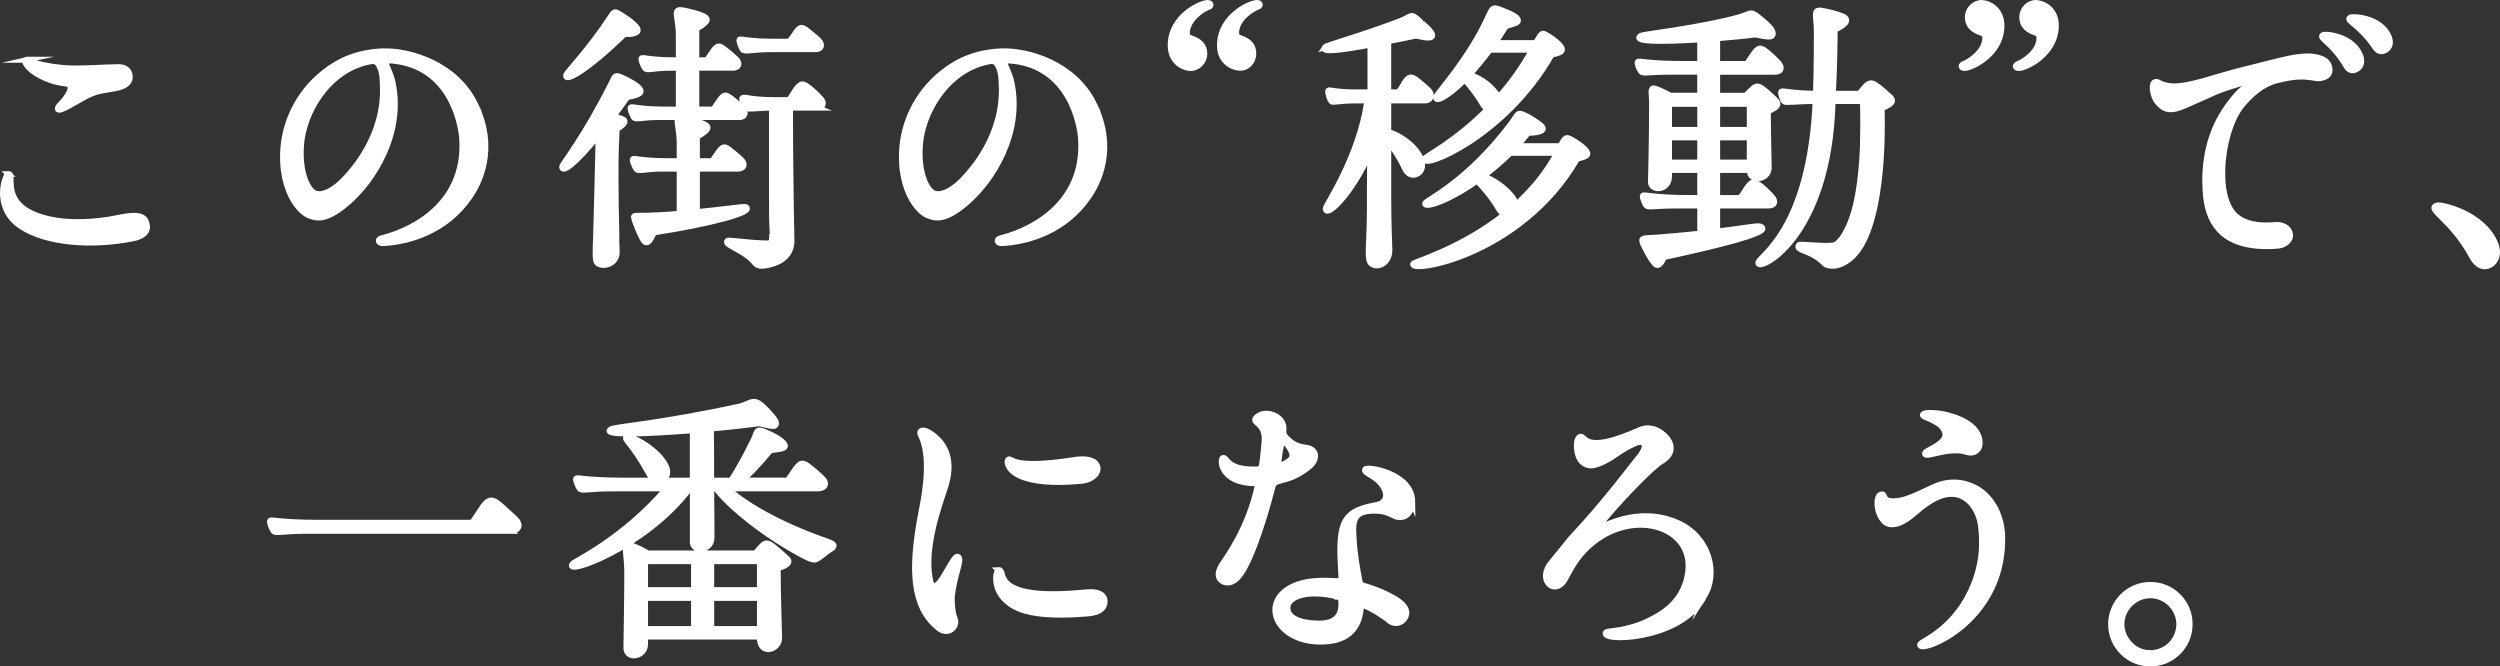
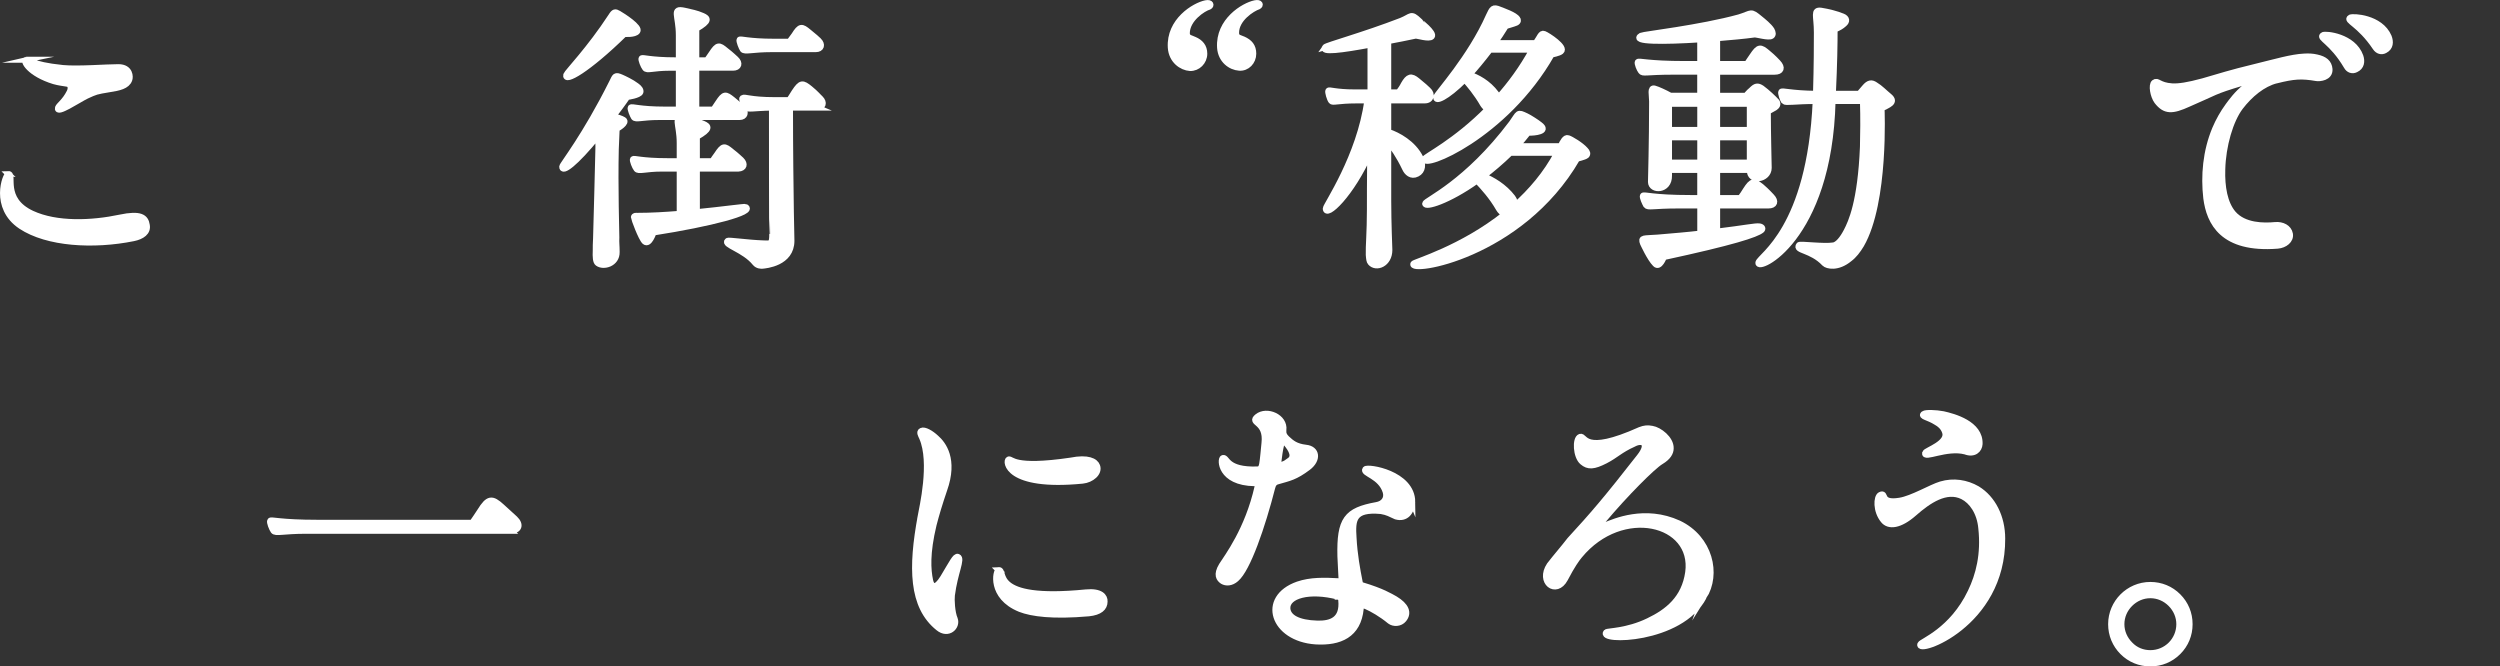
<svg xmlns="http://www.w3.org/2000/svg" id="_イヤー_2" viewBox="0 0 837.66 223.29">
  <rect x="0" y="0" width="837.66" height="223.29" fill="#333333" stroke="none" />
  <defs>
    <style>.cls-1{fill:#fff;stroke:#fff;stroke-miterlimit:10;stroke-width:2px;}</style>
  </defs>
  <g id="_ザイン">
    <g>
      <path class="cls-1" d="M2.81,58.31c2.21-.1-2.4,8.45,7.87,13.25,8.26,3.84,20.06,3.36,29.57,1.34,6.82-1.44,8.54-.1,8.93,2.5,.48,2.4-1.63,3.84-4.51,4.42-13.34,2.69-28.8,1.82-37.63-4.03-9.5-6.34-5.18-17.47-4.22-17.47ZM8.76,20.01c1.15-.29,1.06,1.63,12.29,2.78,5.09,.48,14.59-.29,18.62-.29s4.03,3.36,3.65,4.22c-.77,2.11-3.46,2.69-6.62,3.17-4.61,.77-4.51,.77-7.68,2.21-2.78,1.34-10.27,6.43-9.6,4.03,.29-.86,2.3-2.11,3.84-5.18,.58-1.06,.67-2.59-.67-2.88-1.73-.29-2.78-.38-4.51-.86-8.16-2.5-10.66-6.91-9.31-7.2Z" />
-       <path class="cls-1" d="M159.19,34.98c7.2,14.78,1.44,26.21-1.92,31.01-7.87,11.42-20.16,14.98-28.8,15.46-1.92,.1-1.92-1.25-.77-1.54,12.96-3.26,28.51-13.15,27.17-33.41-.29-4.7-3.65-24.48-23.52-26.21-1.15-.1-2.88-.19-1.54,2.4,.67,1.54,1.34,3.17,1.73,4.99,3.65,17.28-6.82,32.93-14.59,39.74-7.68,6.82-10.94,5.66-13.25,4.8-1.44-.48-3.55-2.21-5.38-5.28-2.3-3.94-4.13-10.08-3.26-18.43,.77-7.01,4.22-16.8,13.44-24.09,5.38-4.32,11.52-6.82,19.49-7.2,9.12-.38,24.67,4.22,31.2,17.76Zm-30.91-6.82c-.1-1.44,0-4.13-1.34-6.43-.86-1.54-2.11-1.34-3.07-1.15-14.01,2.69-22.46,17.28-23.04,28.51-.48,7.78,1.63,13.63,4.22,15.45,2.02,1.34,6.05,.19,10.56-4.61,2.3-2.5,13.63-14.4,12.67-31.77Z" />
      <path class="cls-1" d="M188.38,55.82c.1-.77,7.58-9.98,16.7-28.22,1.06-2.11,.96-2.59,3.17-1.63,.86,.38,3.36,1.54,4.99,2.78,.96,.67,1.54,1.44,1.34,2.11-.38,1.06-4.32,1.63-4.42,1.63-1.63,2.4-3.26,4.51-4.7,6.43,1.34,.38,2.69,.77,3.46,1.25,1.44,.86-2.11,2.98-2.3,2.98-.1,1.82-.19,3.94-.29,6.82-.29,12.19,.19,28.99,.19,29.57-.1,1.82,.1,2.69,.1,4.9,.1,3.94-4.42,5.18-6.34,3.74-.67-.48-.77-2.02-.67-4.32,0-1.06,0-2.4,.1-3.84,.1-1.92,.77-29.57,.77-29.57,0,0,.1-1.82-.1-4.99-7.68,9.41-12.09,12.67-12,10.37Zm1.34-30.72c.29-.86,7.87-8.64,15.07-19.68,.96-1.54,1.34-1.54,2.5-.86,1.34,.77,7.39,4.61,6.24,5.95-.86,1.15-4.32,.86-4.32,.86-12.38,12.1-20.16,16.42-19.49,13.73Zm37.73,11.62v-14.02h-2.98c-5.86,0-7.68,1.06-8.35,.1-.48-.58-1.44-2.88-1.15-3.26,.38-.38,2.78,.67,11.52,.67h.96V11.85c0-6.82-2.5-9.22,1.92-8.26,2.4,.58,3.84,.77,6.05,1.73,1.73,.77,2.59,1.63-2.11,4.32v10.56h3.55c.58-.77,.86-1.25,1.54-2.21,2.02-3.07,2.5-2.98,4.8-1.06,2.02,1.54,2.88,2.5,3.36,2.88,1.44,1.34,1.06,2.88-.96,2.88h-12.29v14.02h5.76c.58-.86,.86-1.34,1.54-2.3,2.02-3.07,2.5-2.88,4.8-1.06,2.02,1.63,2.88,2.5,3.36,2.98,1.34,1.25,.86,2.88-.96,2.88h-26.88c-5.95,0-7.87,.96-8.54,.1-.38-.58-1.34-2.88-1.06-3.26,.38-.48,2.78,.67,11.52,.67h4.61Zm.29,34.94v-15.17h-5.86c-5.76,0-7.97,1.06-8.64,.1-.48-.58-1.44-2.88-1.15-3.26,.38-.38,2.78,.67,11.62,.67h4.03v-6.05c0-6.72-2.5-9.12,1.92-8.16,2.4,.48,3.84,.77,6.05,1.73,1.73,.77,2.5,1.63-2.21,4.32v8.16h5.18c.48-.77,.86-1.25,1.54-2.21,2.02-3.07,2.5-2.98,4.8-1.06,2.02,1.54,2.88,2.5,3.36,2.88,1.34,1.34,.96,2.78-.96,2.88h-13.92v14.59c8.83-.86,16.03-1.92,16.32-1.73,3.26,1.63-11.71,5.57-30.81,8.54-.1,.1-1.44,4.32-2.98,3.07-1.25-1.15-3.65-7.87-3.65-8.16,.1-.58,.58-.48,1.25-.48,4.61,0,9.31-.29,14.11-.67Zm46.08-35.61h-9.12c0,14.69,.19,26.97,.29,34.85,.1,5.66,.19,9.12,.19,9.79,0,7.49-8.64,8.26-9.79,8.35-.29,0-1.54,.1-2.4-.96-3.65-4.51-10.75-6.05-9.22-7.39,.29-.29,6.62,.67,12,.86,2.5,.1,2.98,.29,2.98-3.17-.1-.1-.1-34.27-.1-42.33-6.24,.1-8.16,.77-8.74-.1-.48-.58-1.54-2.78-1.15-3.07,.86-.58,2.21,.67,10.94,.67h4.7c.1-.1,1.15-1.63,1.82-2.78,2.11-3.17,2.69-3.07,5.18-1.06,2.02,1.63,2.98,2.88,3.46,3.26,1.44,1.44,.96,2.98-1.06,3.07Zm.48-22.46c1.34,1.34,.96,2.88-.96,2.88h-14.78c-6.53,0-9.02,.96-9.7,.1-.38-.58-1.34-2.88-1.06-3.26s2.98,.67,11.52,.67h5.18c.58-.77,.96-1.25,1.63-2.21,1.92-3.07,2.5-2.98,4.8-1.06,1.92,1.54,2.88,2.4,3.36,2.88Z" />
-       <path class="cls-1" d="M366.55,34.98c7.2,14.78,1.44,26.21-1.92,31.01-7.87,11.42-20.16,14.98-28.8,15.46-1.92,.1-1.92-1.25-.77-1.54,12.96-3.26,28.51-13.15,27.17-33.41-.29-4.7-3.65-24.48-23.52-26.21-1.15-.1-2.88-.19-1.54,2.4,.67,1.54,1.34,3.17,1.73,4.99,3.65,17.28-6.82,32.93-14.59,39.74-7.68,6.82-10.94,5.66-13.25,4.8-1.44-.48-3.55-2.21-5.38-5.28-2.3-3.94-4.13-10.08-3.26-18.43,.77-7.01,4.22-16.8,13.44-24.09,5.38-4.32,11.52-6.82,19.49-7.2,9.12-.38,24.67,4.22,31.2,17.76Zm-30.91-6.82c-.1-1.44,0-4.13-1.34-6.43-.86-1.54-2.11-1.34-3.07-1.15-14.01,2.69-22.46,17.28-23.04,28.51-.48,7.78,1.63,13.63,4.22,15.45,2.02,1.34,6.05,.19,10.56-4.61,2.3-2.5,13.63-14.4,12.67-31.77Z" />
      <path class="cls-1" d="M397.66,11.18c.1,1.63,1.44,1.54,2.5,2.11,2.02,.86,3.36,2.3,3.36,4.7,0,2.69-2.21,4.9-4.8,4.8-2.78-.19-6.14-2.5-6.43-6.82-.58-9.02,7.97-14.11,11.71-14.88,1.82-.38,1.92,.77,1.15,1.15-2.02,.58-7.49,4.13-7.49,8.93Zm16.51-.1c0,1.63,1.44,1.63,2.4,2.11,2.11,.96,3.36,2.3,3.36,4.8,0,2.69-2.11,4.9-4.7,4.7-2.88-.19-6.14-2.5-6.43-6.72-.58-9.02,7.97-14.11,11.71-14.88,1.82-.38,1.92,.67,1.15,1.06-2.02,.67-7.58,4.13-7.49,8.93Z" />
      <path class="cls-1" d="M444.03,15.79c.38-.58,13.05-4.03,25.44-8.83,3.55-1.44,3.17-2.69,6.05,0,0,.1,5.28,4.13,4.22,5.28-.86,.96-4.8-.38-5.47-.29-3.07,.67-6.14,1.25-9.12,1.82V30.95h3.46c.77-1.06,1.15-1.54,1.73-2.69,1.54-2.69,2.5-2.88,4.51-1.25,1.92,1.54,3.17,2.69,3.65,3.17,1.54,1.34,1.06,3.46-1.06,3.46h-12.29v10.56c3.26,1.06,8.35,3.84,10.75,8.64,.96,2.21,.86,4.42-1.06,5.38-2.02,1.06-3.46-.48-4.03-1.73-2.11-4.42-4.13-7.2-5.66-9.12v19.97c0,7.39,.38,15.94,.38,16.42,0,4.7-4.42,6.43-6.33,4.22-.38-.38-.48-1.25-.58-2.59-.1-2.78,.38-7.58,.38-15.07,0-2.3,0-10.27,.1-19.39-6.33,14.4-14.97,22.27-14.88,18.91,0-.96,11.42-17.47,13.92-36.19h-3.55c-6.53,0-8.06,.86-8.54,.19-.48-.58-1.25-3.07-.96-3.46,.29-.38,2.4,.58,8.83,.58h5.28v-14.49s0-.58,.1-1.54c-9.7,1.82-16.99,2.78-15.26,.86Zm87.16,34.46c.67,.67,.86,1.34,.38,1.82-.67,.58-3.17,1.06-3.17,1.15-19.01,32.73-56.73,38.49-54.81,35.13,.38-.58,16.13-4.99,30.72-16.61-.96-.29-1.73-1.15-2.11-1.82-2.3-4.03-5.28-7.3-7.3-9.41-9.7,6.91-17.57,9.22-17.38,7.68,.19-1.06,13.92-6.82,28.99-26.88,2.5-3.46,1.82-3.84,4.9-2.4,.86,.38,3.74,2.21,4.51,2.88,1.54,1.15,1.15,1.82,0,2.21-1.06,.38-2.59,.48-3.94,.48-1.25,1.63-2.5,3.07-3.84,4.51h14.78c.67-1.44,1.54-3.07,2.5-2.69,.96,.29,4.32,2.3,5.76,3.94Zm-32.64-13.73c-.67-.29-1.25-.96-1.63-1.54-2.21-3.84-4.61-6.62-6.14-8.35-6.14,6.14-10.17,7.78-9.5,5.76,.29-1.06,11.42-13.15,17.57-27.07,1.15-2.4,1.34-3.07,3.65-2.11,1.15,.48,5.18,1.82,5.95,3.17,.19,.19,.38,.86-.48,1.25-.86,.38-3.46,1.06-3.46,1.15-1.25,2.02-2.5,3.94-3.74,5.66h13.82c0-.1,.1-.19,.1-.19,1.15-1.54,1.63-3.36,2.69-2.88,1.25,.48,7.39,4.51,5.66,5.86-.67,.58-3.17,1.06-3.17,1.06-15.55,27.36-43.48,38.59-42.52,34.94,.19-.77,10.37-5.66,21.21-16.7Zm3.46-3.74c4.03-4.51,7.97-9.79,11.42-16.13h-14.21c-2.5,3.26-4.8,6.05-6.91,8.35,2.59,.86,6.24,2.69,9.02,6.43,.38,.38,.58,.86,.67,1.34Zm19.77,18.43h-15.74c-3.07,2.98-6.14,5.57-9.02,7.78,3.07,1.25,7.01,3.55,9.79,7.2,.67,.86,.86,1.92,.77,2.78,5.38-4.8,10.46-10.65,14.21-17.76Z" />
      <path class="cls-1" d="M549.82,23.85c-.48-.58-1.34-2.69-1.06-3.07,.38-.48,3.17,.67,15.93,.67h4.99V13.19c-12.1,.77-23.33,.86-19.77-1.25,.77-.38,19.97-2.59,32.83-6.14,4.42-1.34,3.65-2.3,7.01,.48,1.06,.86,2.98,2.4,3.84,3.74,.48,.86,.58,1.63,0,2.02-.96,.67-4.99-.58-5.76-.48-3.46,.48-7.78,.86-12.48,1.25v8.64h9.98c.67-1.06,1.06-1.54,1.82-2.69,2.11-3.17,2.69-3.07,5.09-1.06,2.11,1.73,3.07,2.88,3.46,3.26,1.63,1.73,1.15,3.07-1.06,3.07h-19.29v8.06h9.6c.29-.19,.86-1.06,1.92-1.92,1.34-1.34,2.02-1.54,3.46-.58,1.82,1.34,3.84,3.26,4.99,4.51,1.06,1.82-1.92,2.4-2.98,3.36,0,7.1,.29,17.76,.29,18.81,0,3.94-6.53,4.99-6.34,.67h-10.94v9.41h7.78c.77-1.06,1.15-1.54,1.82-2.69,2.11-3.26,2.69-3.07,5.18-1.15,2.02,1.73,2.98,2.88,3.46,3.36,1.54,1.63,1.06,2.98-1.06,2.98h-17.18v8.74c9.5-1.15,12.77-1.92,14.21-1.73,1.06,.19,1.15,.86,.67,1.25-1.73,1.44-9.6,4.03-32.73,9.02,0,0-1.44,3.84-2.88,2.3-1.82-1.82-4.03-6.72-4.13-6.91-.77-2.02,.1-1.54,4.99-1.92,5.57-.48,10.27-.86,14.21-1.34v-9.41h-7.3c-8.74,0-10.17,.77-10.85-.1-.38-.67-1.34-2.69-1.06-3.17,.38-.48,3.17,.77,15.94,.77h3.26v-9.41h-10.46v1.92c.1,5.18-6.05,5.18-6.05,2.11,0-1.15,.38-12.67,.38-26.97,0-2.21-.77-4.8,.86-4.32,1.06,.29,3.36,1.34,5.28,2.4h9.98v-8.06h-9.02c-9.31,0-10.18,.77-10.85-.19Zm9.41,19.68h10.46v-8.74h-10.46s-.1,0,0,0v8.74Zm10.46,10.94v-8.45h-10.46v8.45h10.46Zm5.66-19.68v8.74h10.94v-8.74h-10.94Zm10.94,19.68v-8.45h-10.94v8.45h10.94Zm11.52-20.54c-.48-.48-1.25-2.78-.96-3.17,.29-.48,3.17,.58,11.62,.67,.29-9.6,.29-16.99,.29-20.54,0-5.66-1.34-7.68,1.44-7.3,2.4,.38,5.09,1.06,7.2,1.92,1.44,.58,1.54,1.63,.48,2.5-.96,.86-1.54,1.15-3.17,1.92,0,4.51-.1,11.52-.58,21.5h8.83l1.82-2.11c1.44-1.73,2.4-1.63,3.55-.86,1.63,.96,3.17,2.59,4.7,3.84,2.4,2.02-.48,2.88-2.59,4.03,0,0,1.44,31.39-6.82,45.69-1.15,1.92-2.4,3.55-3.94,4.7-3.94,3.26-7.49,2.4-8.35,1.54-4.42-4.7-9.98-4.22-8.54-6.14,.29-.48,8.16,.67,11.62,.1,1.34-.29,2.88-2.02,4.32-4.8,1.54-2.98,4.7-9.7,5.47-28.22,.1-4.42,.19-9.5,0-15.36h-10.17c-1.15,46.75-25.63,57.5-24.86,54.14,.58-2.3,17.28-11.23,19.2-54.14-6.91,0-9.98,.67-10.56,.1Z" />
-       <path class="cls-1" d="M665.21,12.62c-.1-1.63-1.44-1.63-2.5-2.11-2.02-.96-3.36-2.3-3.36-4.8s2.21-4.8,4.8-4.7c2.78,.19,6.14,2.5,6.43,6.82,.58,8.93-7.97,14.02-11.71,14.88-1.82,.38-1.92-.77-1.15-1.15,2.02-.67,7.49-4.13,7.49-8.93Zm18.14,0c0-1.63-1.44-1.63-2.4-2.11-2.02-.96-3.36-2.3-3.36-4.8s2.11-4.8,4.7-4.7c2.88,.19,6.24,2.5,6.53,6.82,.48,8.93-7.97,14.02-11.71,14.88-1.92,.38-2.02-.77-1.15-1.15,1.92-.67,7.49-4.13,7.39-8.93Z" />
      <path class="cls-1" d="M762.75,26.92c-4.61,1.15-8.93,4.8-12.09,8.93-3.36,4.42-5.86,12.96-6.05,20.93-.19,5.86,.77,11.42,3.65,14.78,3.65,4.22,10.27,4.22,14.11,3.84,2.3-.19,4.51,.86,4.9,2.98,.38,2.11-1.73,3.74-4.13,3.94-18.43,1.44-22.85-7.78-23.9-15.94-.86-7.49-.19-15.65,2.98-23.23,1.15-2.69,2.59-5.28,4.42-7.78,.96-1.25,2.78-3.94,5.95-6.43,1.73-1.34,.96-1.92-1.15-1.25-10.27,3.07-8.74,3.07-18.14,7.1-5.47,2.5-7.87,2.59-10.56-.86-1.34-1.82-1.92-5.47-.96-6.24,1.25-.96,1.44,.96,6.05,1.25,2.21,.1,5.09-.29,10.37-1.73,6.05-1.73,8.74-2.69,17.47-4.8,6.72-1.63,12.1-3.26,16.42-3.46,1.54-.1,2.88,0,4.13,.29,2.69,.58,4.13,1.73,4.32,3.94,.19,2.88-3.36,3.17-4.42,2.98-4.99-.86-7.58-.67-13.34,.77Zm15.65-15.17c.77-.48,10.08,.38,12.48,7.1,.58,1.73,.38,3.55-1.54,4.42-1.15,.58-2.4,.19-3.07-1.06-4.99-8.45-9.6-9.5-7.87-10.46Zm9.12-5.86c.77-.48,10.08-.1,12.86,6.43,.67,1.73,.58,3.55-1.25,4.51-1.15,.67-2.4,.29-3.17-.86-5.47-8.16-10.17-9.02-8.45-10.08Z" />
-       <path class="cls-1" d="M836.09,81.73c1.63,4.22-.58,6.82-2.69,7.39-3.07,.77-4.9-2.88-4.9-2.88-7.01-13.05-15.55-16.13-12-17.37,1.34-.48,15.55,2.69,19.58,12.86Z" />
      <path class="cls-1" d="M171,177.85H102.46c-7.58,0-10.18,.96-10.85,0-.48-.67-1.44-2.98-1.06-3.36,.29-.48,3.17,.67,15.84,.67h51.84c1.06-1.54,1.54-2.21,2.59-3.84,2.78-4.51,4.03-4.51,7.29-1.54,2.3,2.11,3.84,3.46,4.42,4.03,2.11,2.02,1.44,4.03-1.54,4.03Z" />
-       <path class="cls-1" d="M278.52,183.8c-2.11,1.34-1.73,1.25-2.88,2.11-2.59,1.82-2.3,2.4-7.01-.1-15.26-8.16-26.49-18.72-28.61-22.17h-1.73c.1,8.16,.1,15.65,.1,16.51,0,4.42-6.05,4.8-6.24,1.63v-18.14h-1.06c-14.78,19.77-42.72,29.57-39.17,25.25,.58-.77,16.7-8.06,31.49-25.25h-18.33c-7.97,0-10.18,.96-10.85,0-.48-.58-1.44-2.88-1.15-3.26,.38-.48,3.17,.67,15.93,.67h11.42c-1.15-.19-2.3-1.06-3.17-2.78-5.66-10.18-8.35-11.04-7.3-11.81,.86-.77,9.22,3.36,12.58,8.74,1.92,2.98,.86,4.9-.77,5.76-.19,0-.38,.1-.58,.1h10.94v-16.9c-15.07,1.15-30.72,1.82-27.45-.29,1.25-.86,15.93-1.73,43.29-7.68,4.03-1.06,4.42-3.26,8.45,.86,3.74,3.84,4.13,4.9,3.17,5.57-.86,.48-4.8-.86-5.47-.77-3.55,.48-9.41,1.15-15.94,1.73,.1,3.94,.1,10.75,.1,17.47h6.72c1.34-2.11,4.13-6.62,7.49-13.54,1.34-2.78,.67-4.22,4.32-2.5,.1,0,3.26,1.34,4.99,2.78,.77,.67,1.34,1.34,1.15,1.82-.38,1.06-4.51,.86-4.99,1.44-4.32,5.18-7.39,8.26-9.5,9.98h15.46c.77-1.15,1.25-1.63,2.02-2.88,2.3-3.55,2.98-3.46,5.66-1.25,2.3,1.82,3.36,2.88,3.84,3.36,1.73,1.54,1.15,3.26-1.15,3.36h-30.72c5.76,5.28,17.18,12.19,34.17,18.05,1.73,.67,2.11,1.25,.77,2.11Zm-14.78,3.46c1.54,1.54-1.44,2.59-3.17,3.17,0,8.45,.48,22.37,.48,23.33,0,3.94-6.14,5.76-6.43,.38v-.86h-38.49v2.78c-.29,4.13-6.14,4.8-6.24,1.15,0-1.25,.29-16.89,.29-25.44,0-7.2-2.02-10.37,2.3-8.64,.96,.38,2.88,1.25,4.51,2.3h36.19c.29-.29,.86-1.25,1.92-2.21,1.25-1.34,1.82-1.73,4.13,.1,1.82,1.54,2.88,2.4,4.51,3.94Zm-47.61,10.46h16.42v-9.7h-16.42v9.7Zm0,13.06h16.42v-10.46h-16.42v10.46Zm22.17-22.75v9.7h16.32v-9.7h-16.32Zm16.32,22.75v-10.46h-16.32v10.46h16.32Z" />
      <path class="cls-1" d="M308.48,172.95c.48-2.69,4.13-17.95,.48-26.3-.38-.86-1.06-1.92-.19-2.3,.96-.48,3.17,.77,4.9,2.4,2.3,2.02,6.34,7.1,2.69,17.37-1.54,4.51-2.69,8.35-3.55,11.71-2.3,9.6-1.92,15.07-1.15,18.72,.48,2.11,1.82,3.07,4.32-.96,3.07-5.09,4.13-7.39,4.99-7.01,1.54,.58-1.06,5.28-2.02,12.86-.19,1.44,0,5.76,.96,7.97,.96,2.59-2.21,5.66-5.47,2.98-9.02-7.2-9.12-20.25-5.95-37.44Zm26.11,18.05c2.78-.19-3.74,10.75,29.28,7.49,4.99-.48,6.34,1.44,6.24,3.07,0,2.11-1.63,3.55-5.28,3.94-12.09,1.06-19.1,.1-23.04-1.44-10.17-4.13-8.16-12.96-7.2-13.06Zm3.36-37.05c1.15-.38,1.34,3.26,20.83,.38,5.76-1.15,8.25,.19,8.83,1.82,.86,2.3-1.92,4.61-4.9,4.9-25.44,2.5-25.92-6.62-24.77-7.1Z" />
      <path class="cls-1" d="M426.36,163.06c-3.46,13.54-8.35,27.65-12.19,30.91-1.63,1.44-3.36,1.44-4.51,.77-1.15-.77-2.21-2.11-.29-5.28,1.82-2.88,8.74-11.9,12-26.4,.19-.86-.19-1.25-.96-1.15-11.71-.19-11.62-8.16-10.66-8.45,1.54-.38,.86,4.22,11.62,3.84,1.15-.1,1.34-.86,1.54-1.82,.29-1.54,.58-5.28,.77-7.01,.86-7.49-5.18-6.53-2.4-8.83,3.17-2.59,9.31,.1,8.74,4.42-.1,1.25,.19,1.92,1.15,2.88,1.63,1.54,3.07,2.69,6.33,3.07,3.84,.38,4.22,4.03,.77,6.62-4.32,3.26-6.34,3.55-9.98,4.61-.86,.19-1.54,.58-1.92,1.82Zm46.84,5.09c-.19,3.36-2.11,5.86-5.47,4.9-1.92-.86-2.78-1.44-4.99-1.82-9.41-.86-9.6,2.98-9.21,8.93,.29,5.66,1.25,10.85,2.02,14.69,.1,.67,.29,1.06,.86,1.25,6.72,2.02,9.31,3.65,11.04,4.61,3.65,2.21,4.7,4.61,2.88,6.82-1.15,1.44-3.36,1.54-4.61,.58-2.78-2.3-5.95-4.13-7.97-4.99-1.82-.77-1.82,.58-1.82,.86-.86,8.74-7.01,11.42-15.07,10.94-14.3-.96-18.81-14.59-5.95-19.1,4.22-1.44,8.74-1.34,13.82-1.06,.29,.1,.86,.19,.77-.77-.1-2.88-.29-4.8-.38-7.58-.29-12.38,2.02-15.36,12.1-17.18,2.3-.38,3.74-2.11,3.07-4.42-1.63-5.38-7.87-6.14-6.82-7.58,.77-.96,15.65,1.34,15.74,10.94Zm-43.87-19.39c-.58,2.3-.77,4.32-.96,5.76-.29,1.34,.19,1.44,1.06,1.25,1.44-.48,1.44-.58,2.78-1.54,2.21-1.63-.38-4.8-1.92-6.43-.58-.48-.86,.19-.96,.96Zm19.01,51.16c-9.6-2.5-17.18-.38-16.99,3.94,.19,2.98,3.55,4.9,10.08,5.09,4.42,.1,8.64-1.15,7.97-7.87,0-.77-.77-1.15-1.06-1.15Z" />
      <path class="cls-1" d="M570.84,200.02c-7.78,14.78-35.52,15.07-32.64,11.81,.38-.38,7.01-.29,14.11-3.74,6.43-3.07,12.09-7.49,13.34-16.32,2.3-16.8-22.17-22.85-36.38-5.66-.96,1.15-2.5,3.26-4.9,7.87-2.98,5.57-8.93,1.06-5.18-4.61,2.21-2.88,4.61-5.57,6.82-8.45,7.68-8.35,12.09-13.44,23.33-27.84,3.65-4.61,.96-5.95-2.02-4.32-4.51,2.02-5.86,3.74-9.41,5.57-3.94,2.02-5.76,2.11-7.68,.48-2.21-1.82-2.5-7.87-.77-8.45,1.82-.58,.86,6.34,20.06-2.3,1.54-.58,2.5-.67,4.03-.38,2.4,.38,6.33,3.36,6.24,6.53,0,1.44-.86,2.98-3.26,4.42-2.78,1.63-12.1,11.04-19.2,19.49-1.34,1.54-1.44,2.59,.48,1.92,3.07-1.25,13.34-5.86,24.67-.67,10.46,4.99,13.25,16.99,8.35,24.67Z" />
      <path class="cls-1" d="M631.04,174.3c-2.59-3.17-2.3-7.78-1.06-8.45,2.3-1.15-.48,3.07,6.53,1.92,4.22-.67,10.56-4.51,13.82-5.47,4.22-1.25,8.54-.58,12.19,1.54,5.18,3.17,8.35,9.41,8.35,16.61,.19,28.99-28.89,38.97-27.45,35.42,.38-.96,10.66-4.51,16.89-17.57,2.69-5.57,4.51-12.57,3.55-21.31-.48-5.38-3.17-9.12-6.24-10.66-5.47-2.69-11.42,1.34-16.32,5.66-4.7,4.13-8.45,4.61-10.27,2.3Zm14.01-22.56c.29-.86,8.16-3.26,6.62-7.1-.58-1.63-1.82-2.59-2.88-3.17-2.69-1.73-5.38-1.92-4.22-2.78,.58-.48,4.13-.38,6.53,.1,3.46,.77,12.48,3.17,12.19,9.98-.1,1.92-1.82,3.65-4.8,2.5-6.34-1.63-14.11,2.69-13.44,.48Z" />
      <path class="cls-1" d="M707.36,209.14c0-7.2,5.86-13.15,13.15-13.15,3.55,0,6.82,1.34,9.31,3.84,2.5,2.5,3.84,5.76,3.84,9.31s-1.34,6.82-3.84,9.31c-2.5,2.5-5.76,3.84-9.31,3.84s-6.82-1.34-9.31-3.84-3.84-5.76-3.84-9.31Zm13.15,9.7c5.38,0,9.7-4.32,9.7-9.7,0-2.59-1.06-4.99-2.88-6.82-1.82-1.82-4.22-2.88-6.82-2.88s-4.99,1.06-6.82,2.88c-1.82,1.82-2.88,4.22-2.88,6.82s1.06,4.99,2.88,6.82c1.82,1.92,4.22,2.88,6.82,2.88Z" />
    </g>
  </g>
</svg>